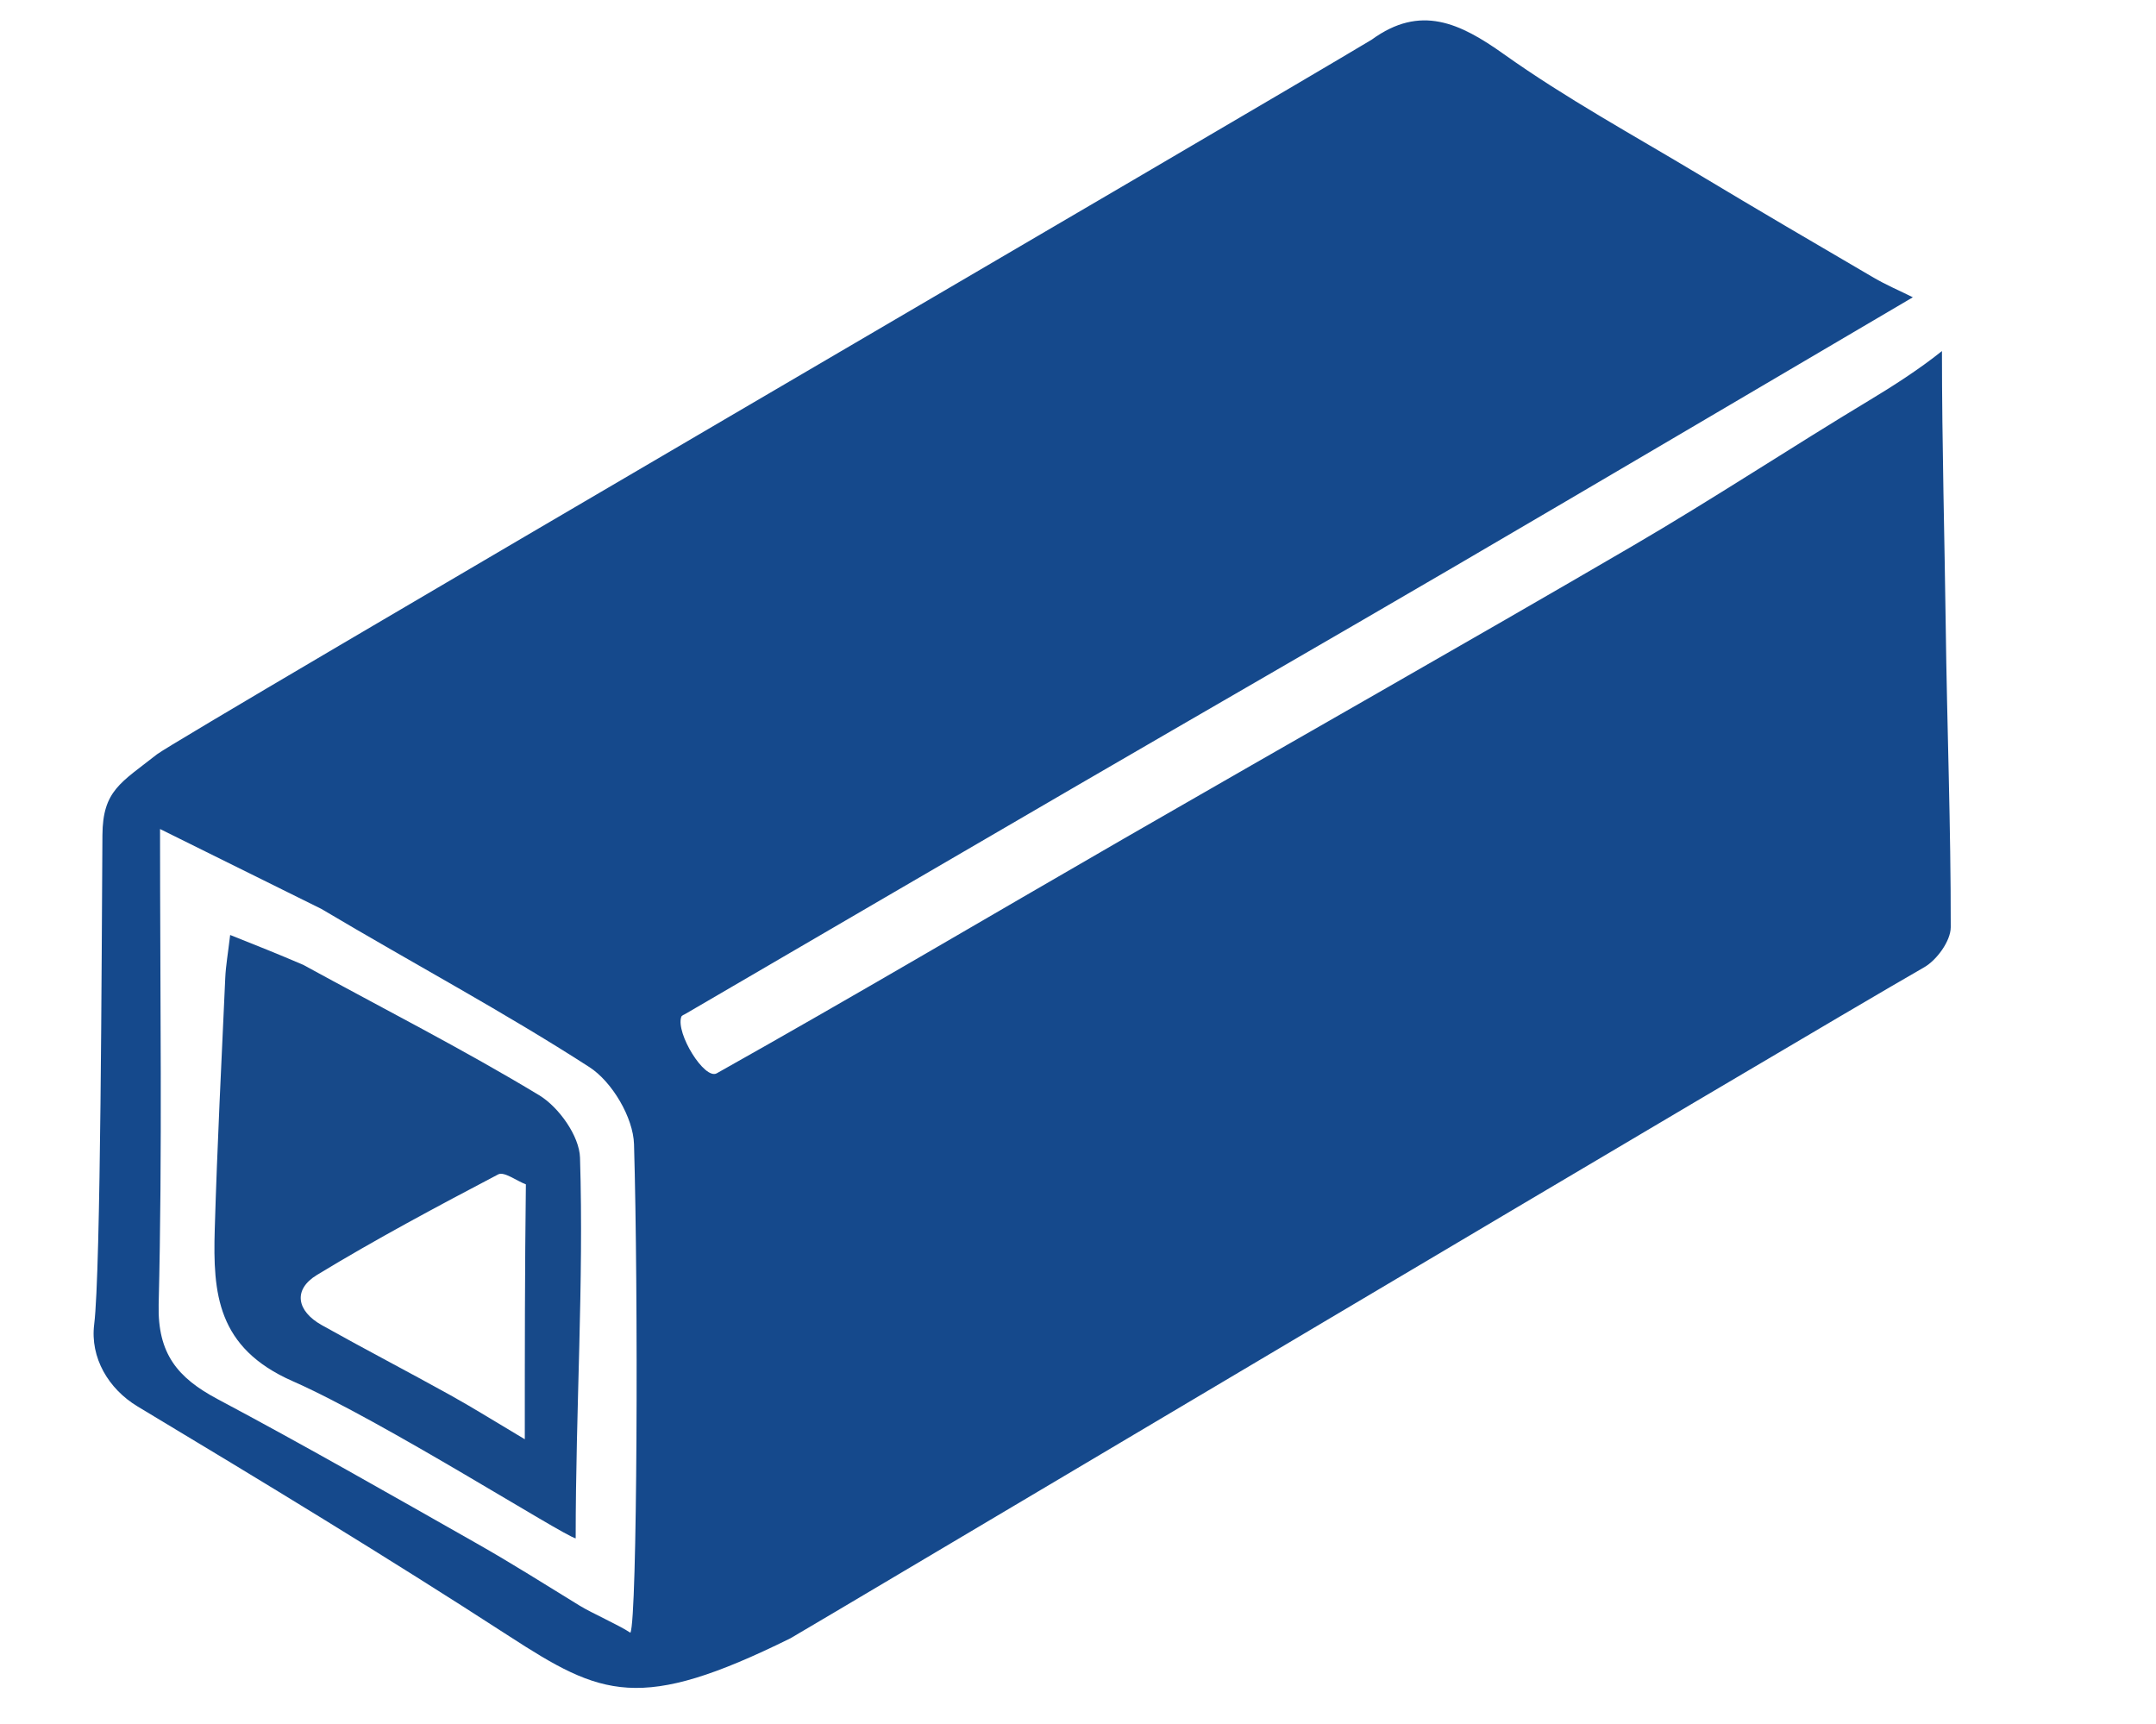
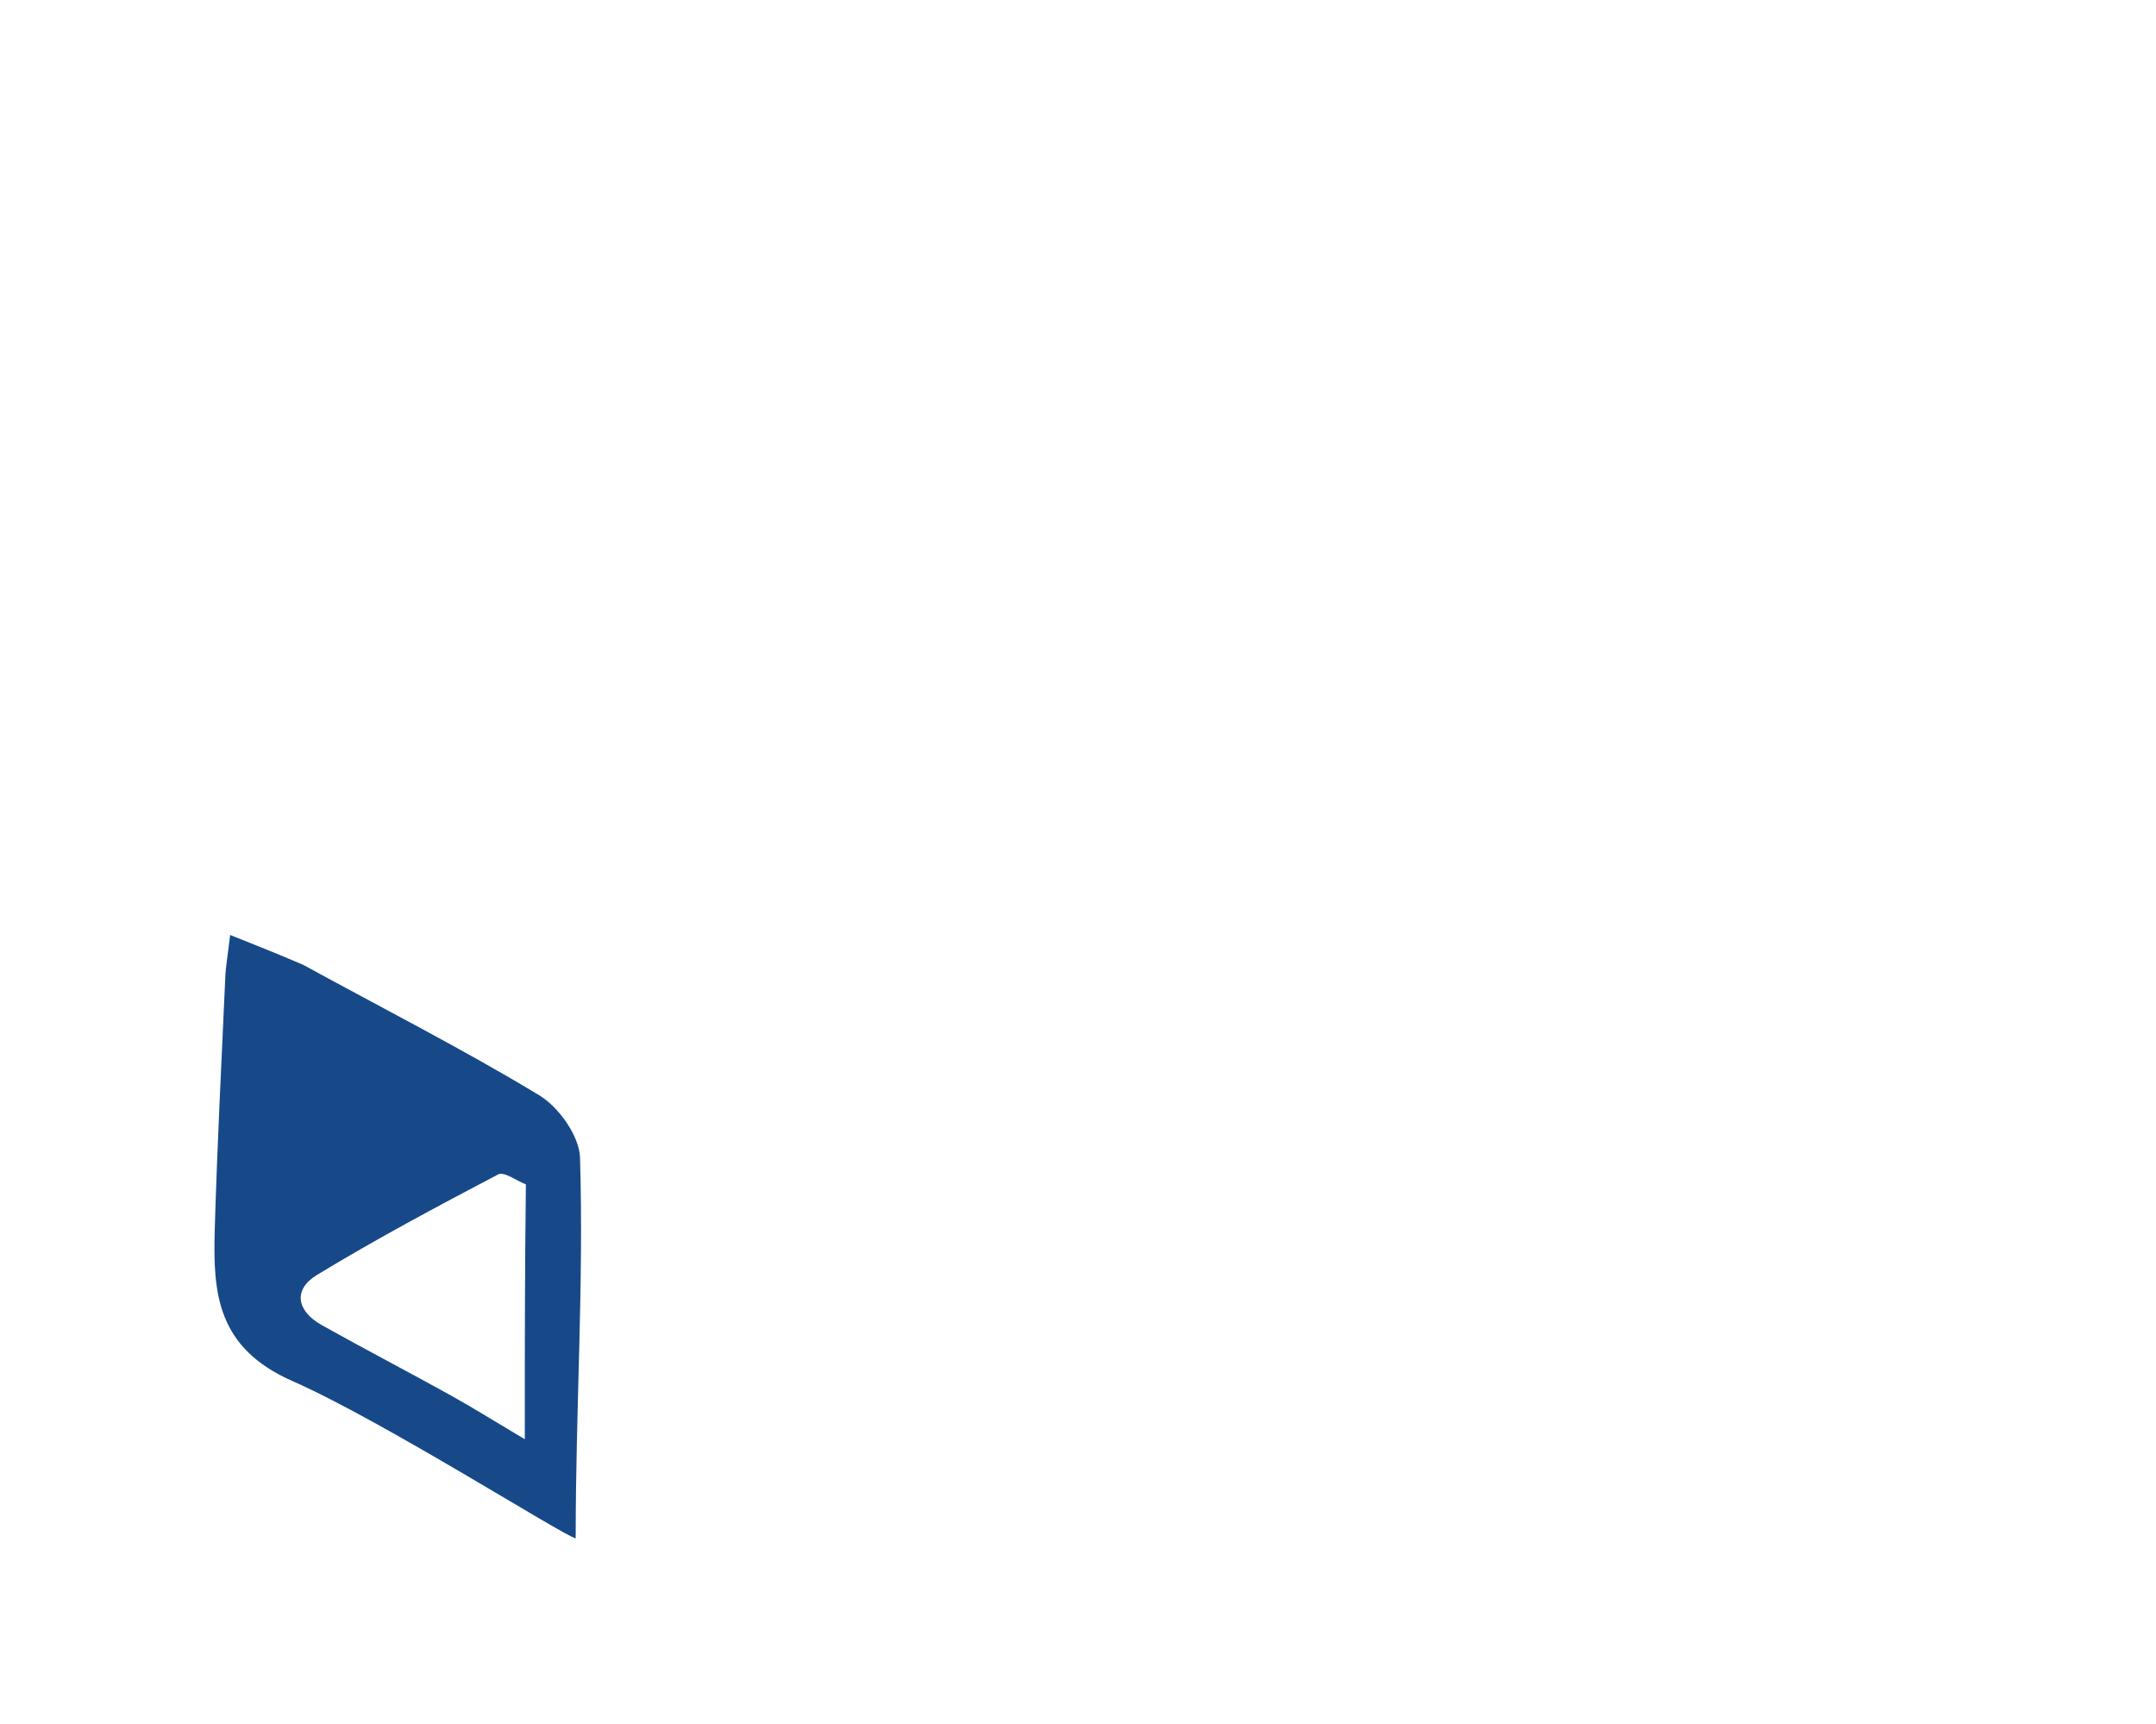
<svg xmlns="http://www.w3.org/2000/svg" width="100%" height="100%" viewBox="0 0 579 463" version="1.1" xml:space="preserve" style="fill-rule:evenodd;clip-rule:evenodd;stroke-linejoin:round;stroke-miterlimit:2;">
  <g transform="matrix(2.906,0,0,2.906,-102.316,-161.268)">
-     <path d="M161.976,59.157C166.471,55.883 170.113,57.604 174.188,60.502C179.944,64.597 186.193,68.005 192.263,71.653C197.604,74.862 202.981,78.012 208.362,81.155C209.503,81.821 210.727,82.344 211.981,82.966C196.898,91.831 183.329,99.842 169.725,107.792C158.098,114.586 146.424,121.301 134.782,128.07C122.704,135.093 110.64,142.139 98.571,149.176C98.428,149.26 98.211,149.332 98.168,149.458C97.643,150.979 100.317,155.313 101.444,154.68C114.072,147.591 126.54,140.217 139.087,132.98C154.74,123.95 170.471,115.055 186.078,105.946C193.522,101.602 200.721,96.842 208.108,92.397C209.985,91.268 212.557,89.635 214.671,87.936C214.671,96.568 214.923,105.673 215.019,113.299C215.137,122.593 215.497,131.884 215.483,141.176C215.481,142.439 214.206,144.206 213.028,144.881C201.212,151.652 108.819,206.612 108.253,206.891C94.315,213.782 90.813,212.235 82.238,206.678C70.958,199.369 59.456,192.393 47.932,185.47C45.231,183.848 43.524,180.959 43.914,177.865C44.526,173.001 44.598,143.572 44.674,132.673C44.702,128.539 46.375,127.835 49.72,125.198C51.605,123.713 151.542,65.441 161.976,59.157M64.903,139.485C60.242,137.177 55.58,134.869 49.998,132.105C49.998,147.776 50.219,161.915 49.871,176.039C49.757,180.618 51.651,182.836 55.311,184.784C63.381,189.076 71.318,193.621 79.272,198.129C82.492,199.953 85.62,201.938 88.776,203.873C89.903,204.564 92.363,205.647 93.467,206.375C94.107,205.09 94.203,174.877 93.8,161.233C93.728,158.766 91.774,155.461 89.678,154.108C81.835,149.045 73.572,144.632 64.903,139.485Z" style="fill:rgb(21,73,140);fill-rule:nonzero;" />
-   </g>
+     </g>
  <g transform="matrix(2.906,0,0,2.906,-102.316,-161.268)">
    <path d="M63.232,144.656C70.739,148.764 78.041,152.478 85.033,156.704C86.848,157.801 88.749,160.47 88.81,162.472C89.166,174.077 88.409,185.615 88.409,197.657C87.148,197.337 70.576,186.792 62.25,183.126C55.259,180.048 54.88,175.022 55.054,169.107C55.282,161.353 55.676,153.603 56.026,145.853C56.077,144.723 56.279,143.6 56.478,141.896C58.832,142.831 60.872,143.642 63.232,144.656M83.807,164.943C82.941,164.608 81.792,163.735 81.251,164.019C75.6,166.986 69.96,169.996 64.508,173.307C62.235,174.686 62.652,176.663 64.94,177.946C68.881,180.155 72.892,182.239 76.843,184.431C78.955,185.603 81.004,186.89 83.707,188.497C83.707,180.138 83.707,172.898 83.807,164.943Z" style="fill:rgb(23,73,137);fill-rule:nonzero;" />
  </g>
</svg>